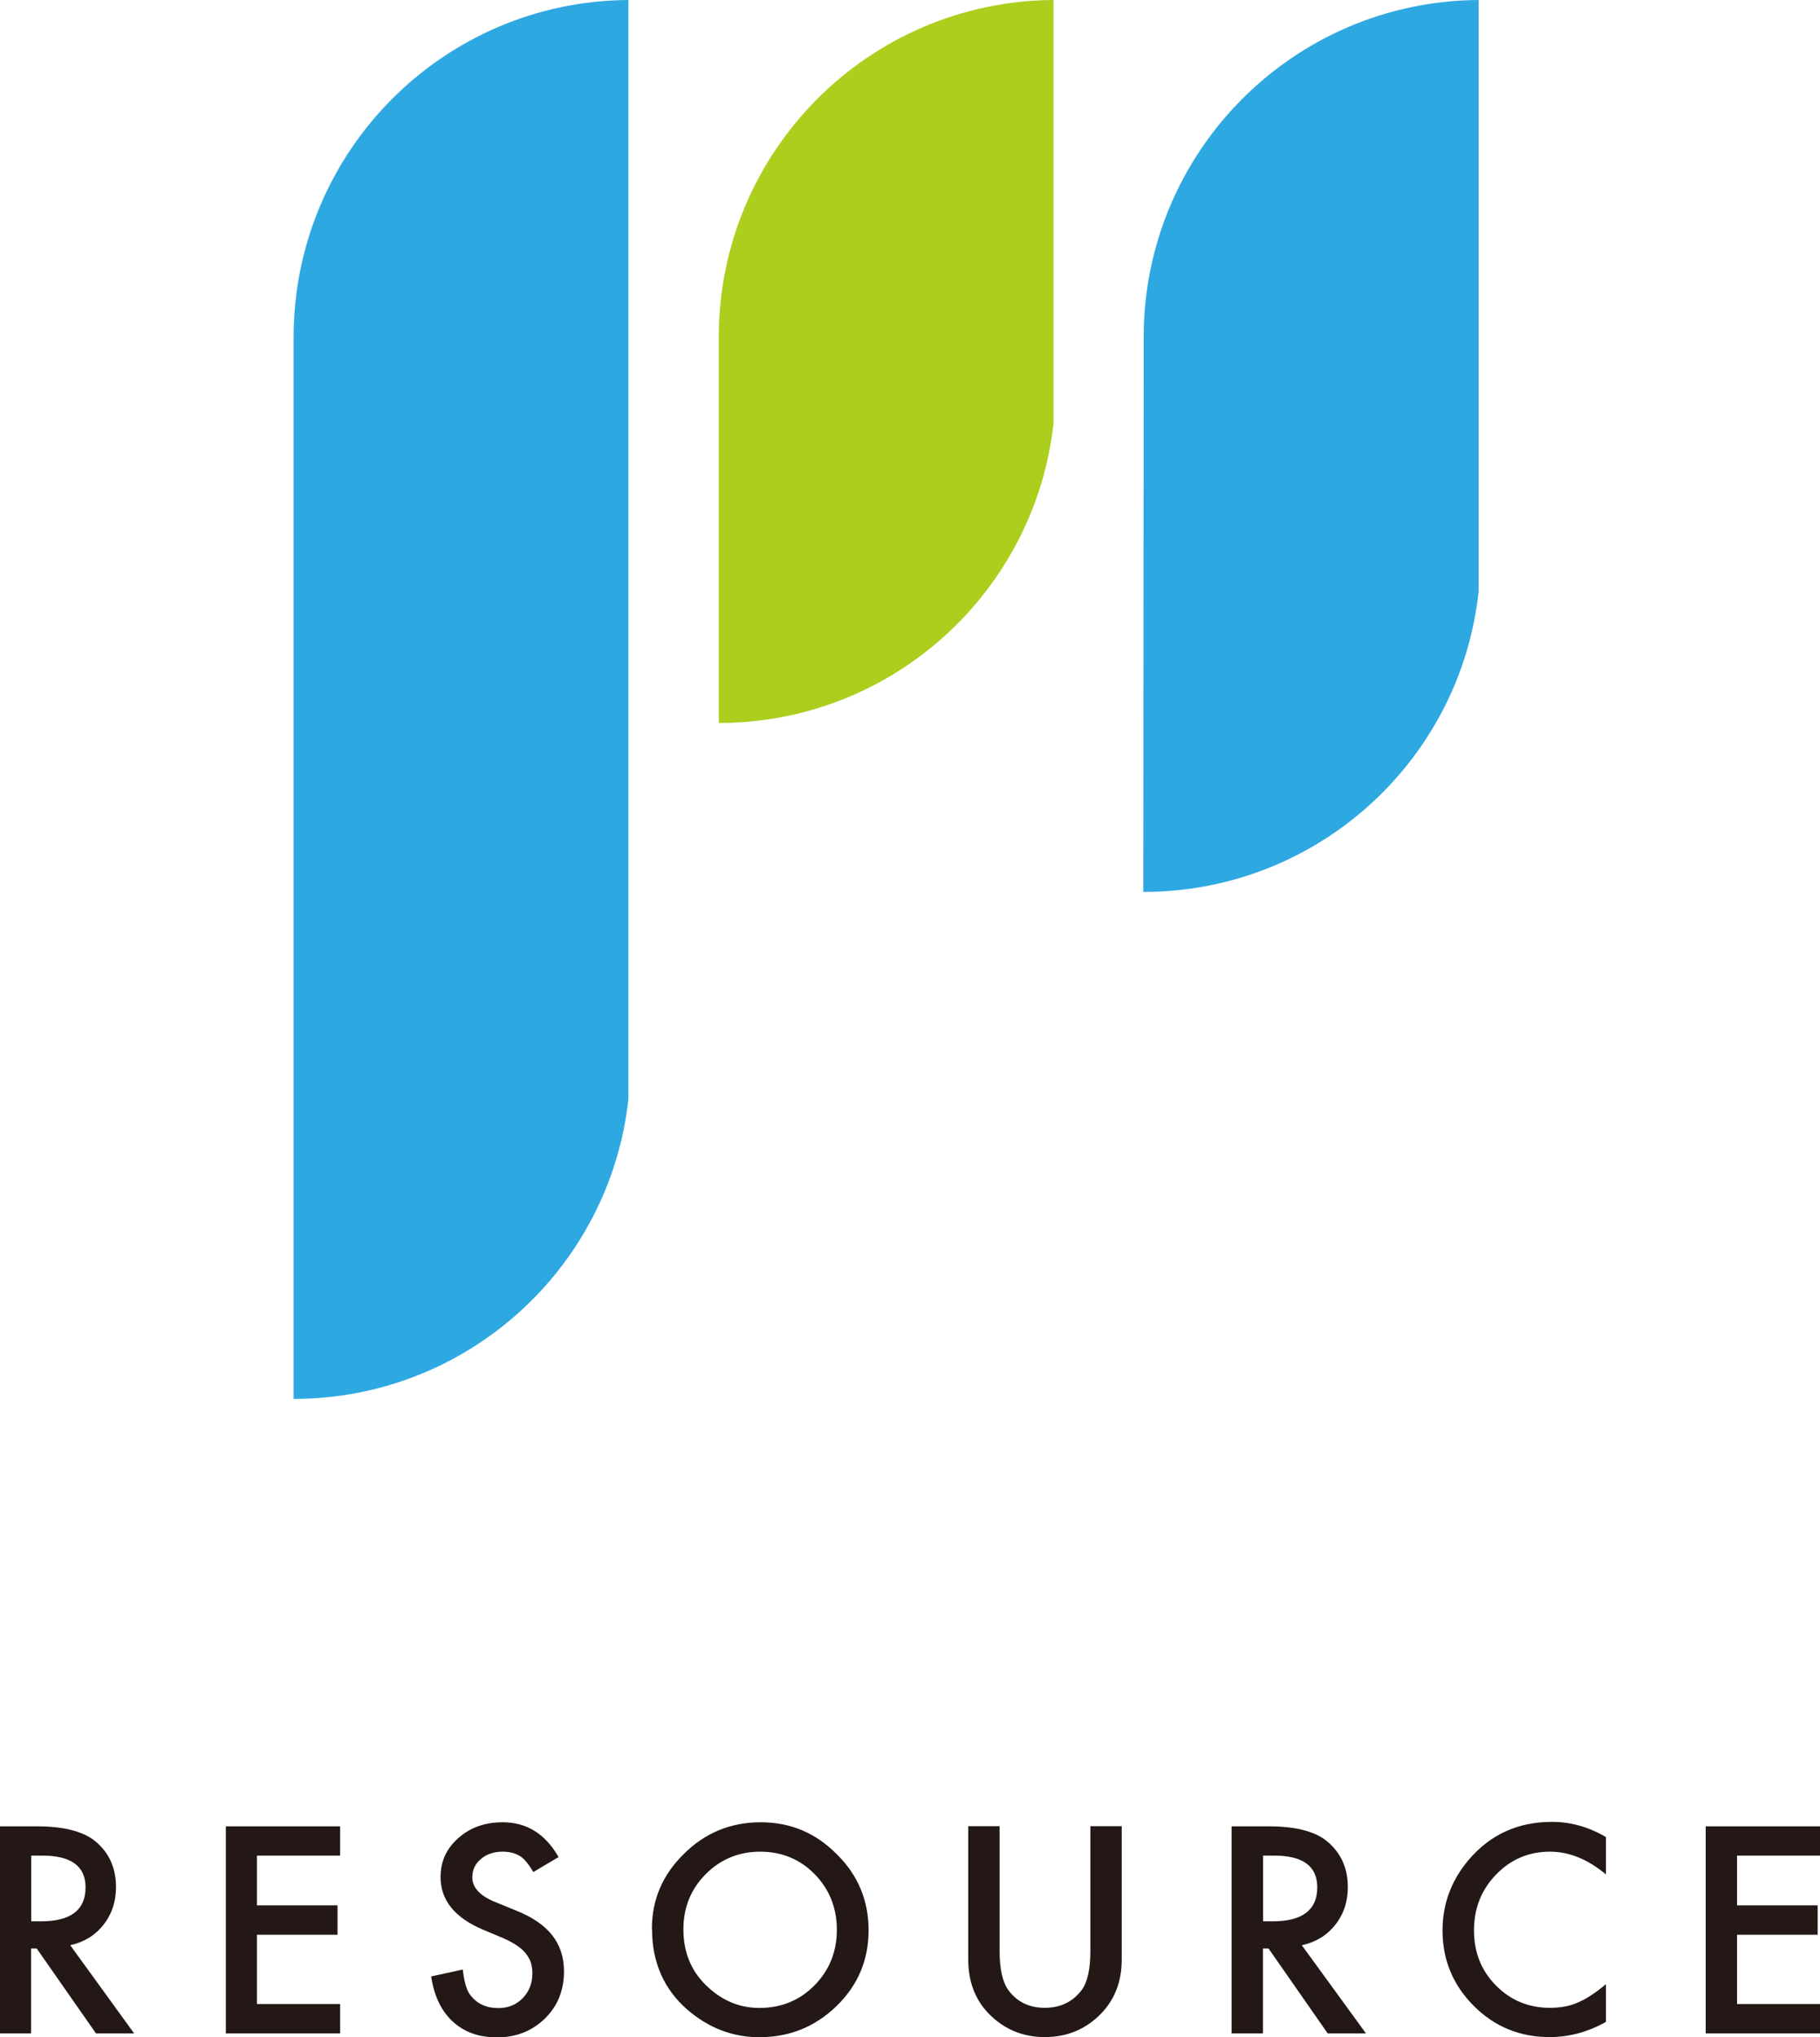
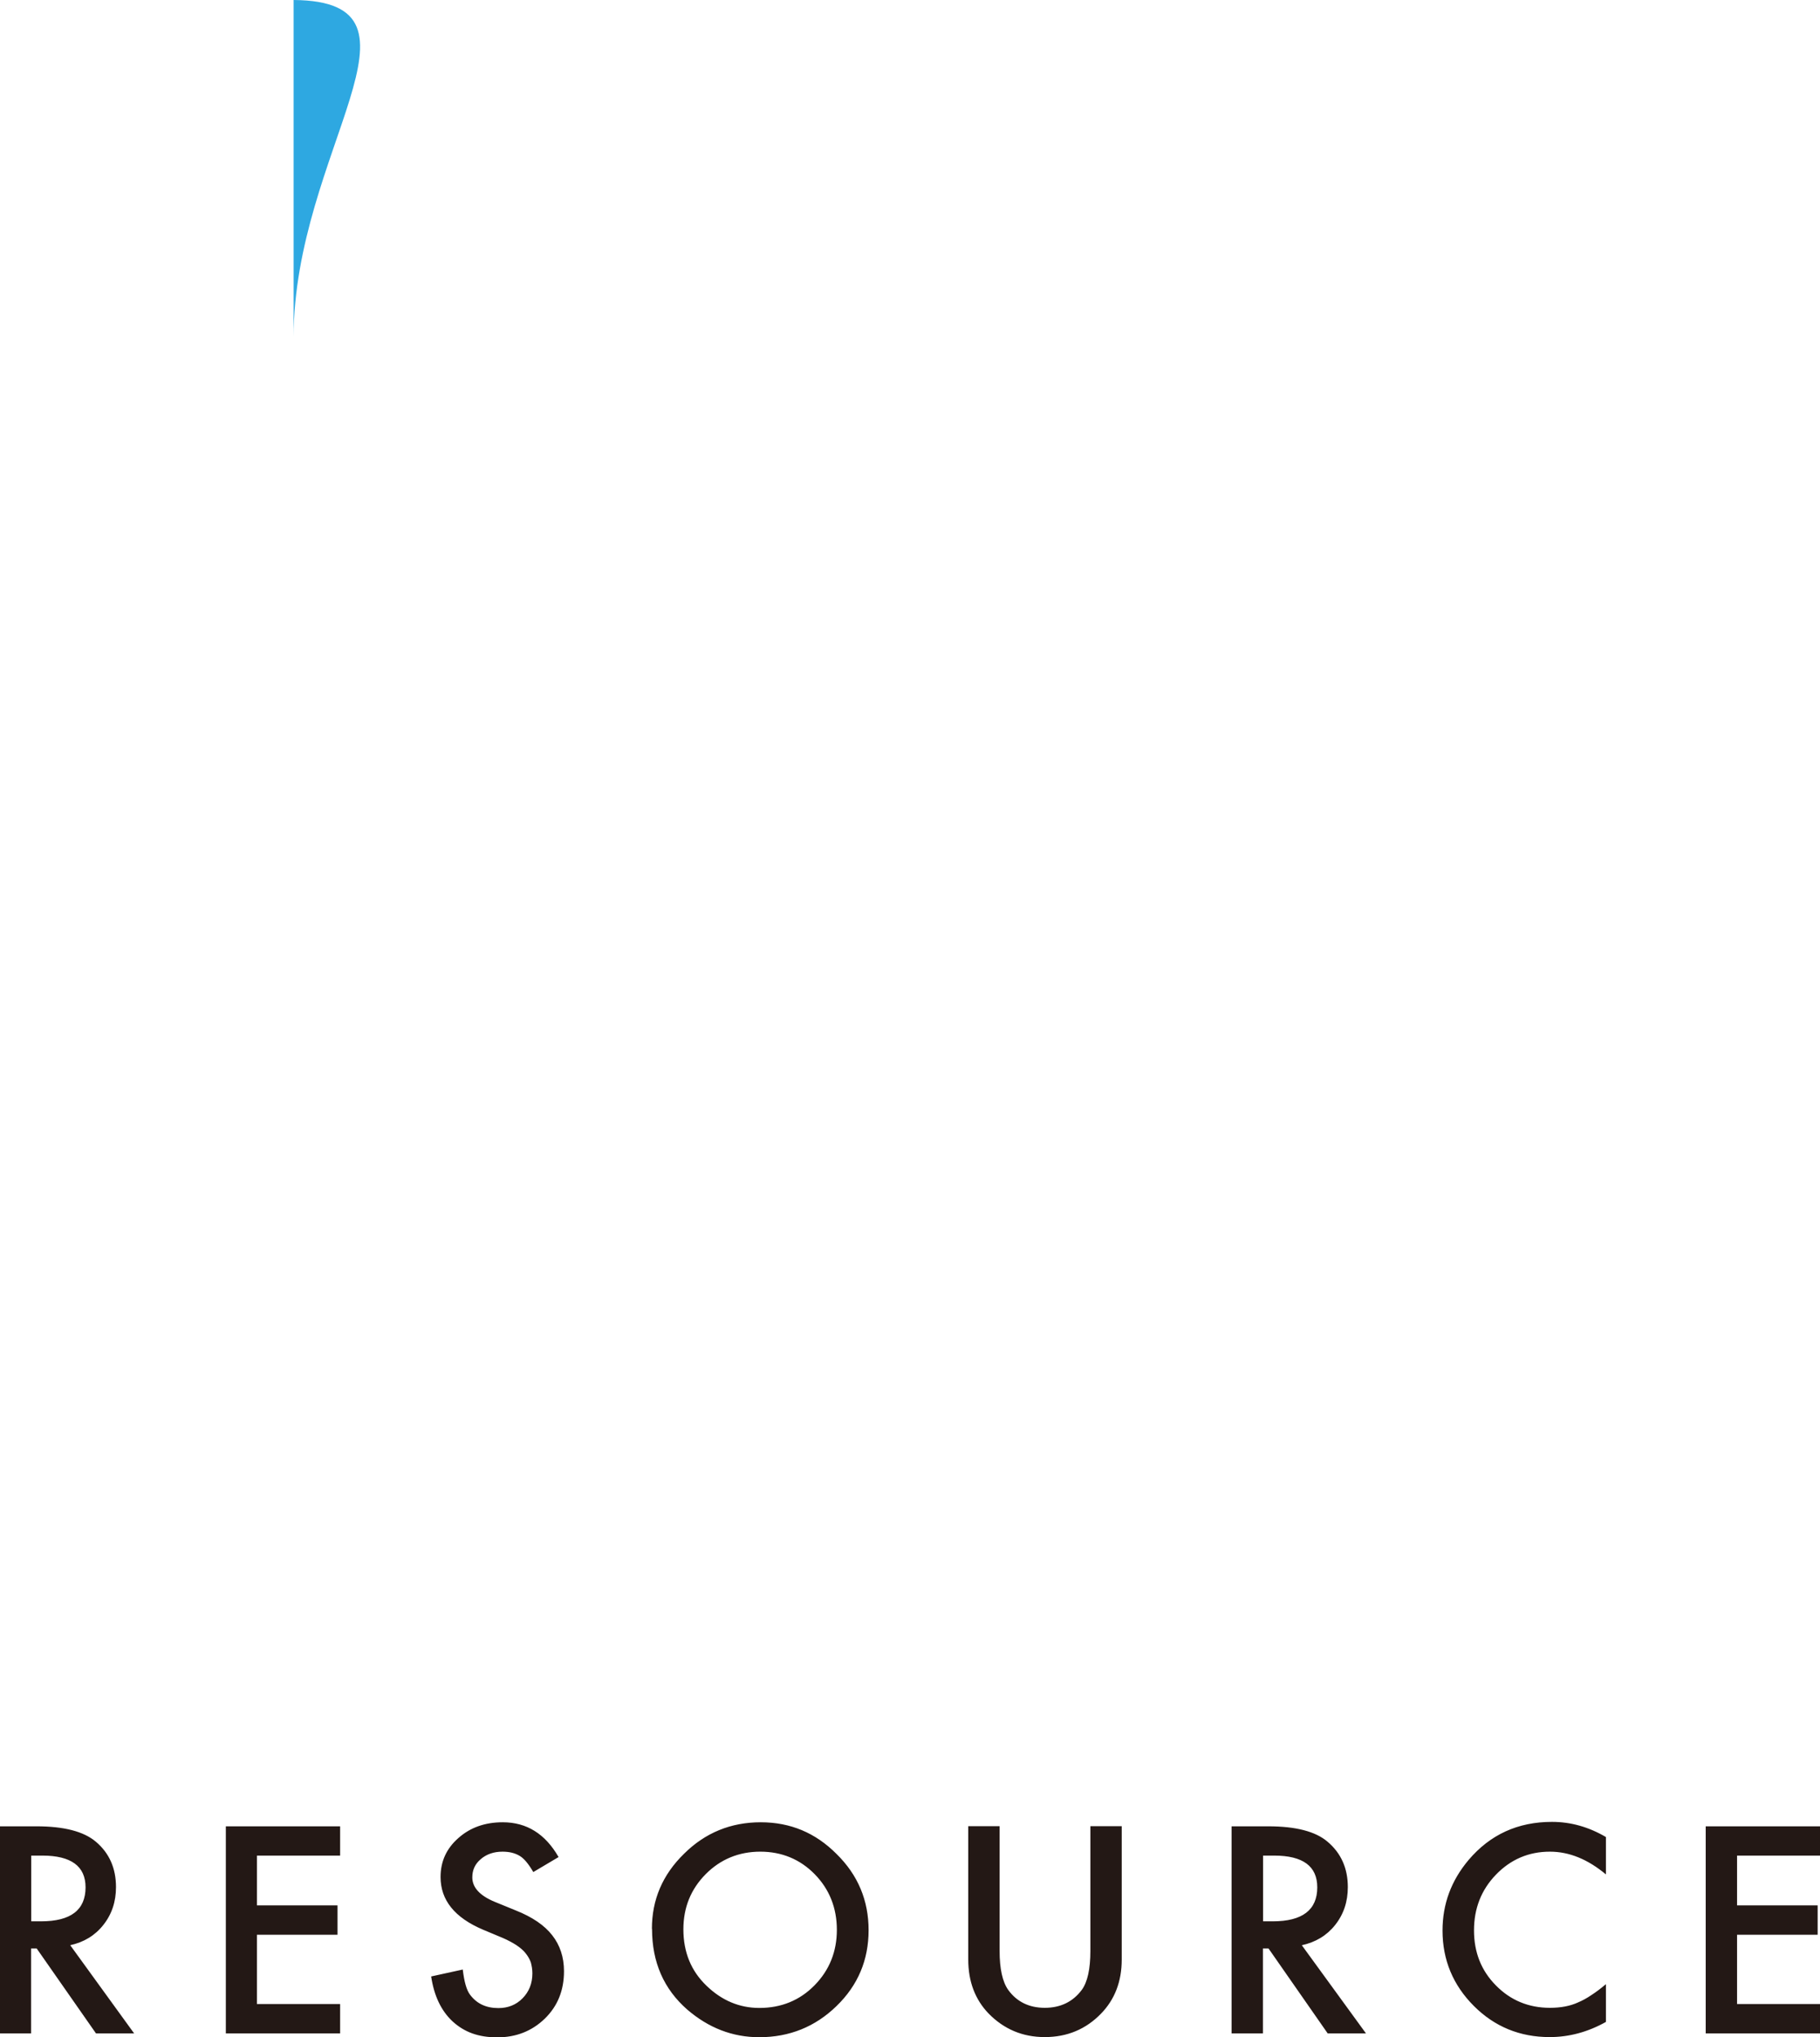
<svg xmlns="http://www.w3.org/2000/svg" id="_レイヤー_3" viewBox="0 0 139.34 155.91">
  <defs>
    <style>.cls-3{fill:#2ea8e1}</style>
  </defs>
  <path d="M5.37 148.86l4.9 6.76H7.35l-4.54-6.5h-.43v6.5H0v-15.85h2.8c2.09 0 3.61.39 4.54 1.18 1.03.87 1.54 2.03 1.54 3.47 0 1.12-.32 2.08-.97 2.9-.64.81-1.49 1.32-2.54 1.55zm-2.98-1.82h.76c2.27 0 3.4-.87 3.4-2.6 0-1.62-1.11-2.43-3.31-2.43h-.85v5.03zm23.65-5.03h-6.37v3.81h6.17v2.25h-6.17v5.3h6.37v2.25h-8.75v-15.85h8.75v2.24zm16.73.11l-1.94 1.15c-.37-.63-.7-1.03-1.03-1.23-.36-.22-.79-.33-1.33-.33-.66 0-1.22.19-1.66.57-.44.37-.65.83-.65 1.4 0 .77.58 1.4 1.72 1.87l1.59.65c1.29.51 2.22 1.15 2.81 1.91.59.75.9 1.67.9 2.75 0 1.47-.49 2.67-1.46 3.62-.99.96-2.2 1.44-3.65 1.44s-2.52-.4-3.42-1.22c-.88-.82-1.42-1.97-1.64-3.44l2.42-.53c.11.93.29 1.58.56 1.93.51.68 1.22 1.02 2.17 1.02.74 0 1.36-.25 1.85-.75s.75-1.13.75-1.91c0-.3-.05-.58-.12-.84-.09-.25-.23-.49-.41-.71-.17-.22-.42-.42-.7-.61-.28-.18-.63-.37-1.02-.54l-1.53-.64c-2.17-.92-3.25-2.26-3.25-4.03 0-1.19.45-2.18 1.36-2.98.91-.81 2.04-1.21 3.4-1.21 1.84 0 3.26.89 4.28 2.67zm7.14 5.5c0-2.23.81-4.14 2.46-5.75 1.62-1.61 3.59-2.41 5.87-2.41s4.2.81 5.81 2.43c1.64 1.61 2.45 3.56 2.45 5.83s-.81 4.21-2.45 5.8c-1.63 1.59-3.61 2.39-5.92 2.39-2.05 0-3.88-.71-5.52-2.12-1.79-1.57-2.69-3.62-2.69-6.17zm2.41.03c0 1.75.59 3.19 1.77 4.32 1.17 1.13 2.52 1.7 4.05 1.7 1.66 0 3.08-.57 4.22-1.73 1.14-1.16 1.71-2.58 1.71-4.25s-.57-3.11-1.7-4.26c-1.12-1.14-2.52-1.72-4.16-1.72s-3.05.58-4.18 1.72c-1.13 1.14-1.71 2.54-1.71 4.22zm24.21-7.89v9.55c0 1.36.22 2.36.66 2.98.66.91 1.6 1.37 2.8 1.37s2.15-.46 2.83-1.37c.44-.6.66-1.6.66-2.98v-9.55h2.4v10.21c0 1.67-.53 3.05-1.58 4.13-1.16 1.2-2.6 1.8-4.31 1.8s-3.13-.61-4.3-1.8c-1.04-1.08-1.56-2.46-1.56-4.13v-10.21h2.4zm23.13 9.1l4.92 6.76h-2.93l-4.53-6.5h-.43v6.5h-2.4v-15.85h2.82c2.09 0 3.61.39 4.53 1.18 1.03.87 1.55 2.03 1.55 3.47 0 1.12-.32 2.08-.97 2.9-.64.81-1.5 1.32-2.55 1.55zm-2.97-1.82h.76c2.26 0 3.4-.87 3.4-2.6 0-1.62-1.1-2.43-3.3-2.43h-.85v5.03zm26.26-6.43v2.84c-1.39-1.16-2.81-1.74-4.29-1.74-1.62 0-3 .59-4.13 1.76-1.12 1.16-1.68 2.58-1.68 4.26s.55 3.08 1.68 4.22c1.12 1.14 2.51 1.71 4.13 1.71.85 0 1.56-.14 2.15-.41.33-.14.67-.32 1.02-.56.36-.23.74-.52 1.12-.84v2.89c-1.38.77-2.81 1.16-4.31 1.16-2.27 0-4.21-.79-5.8-2.38-1.59-1.59-2.4-3.52-2.4-5.77 0-2.03.66-3.82 2-5.41 1.65-1.94 3.77-2.91 6.38-2.91 1.43 0 2.8.38 4.13 1.16zm16.39 1.4h-6.35v3.81h6.17v2.25h-6.17v5.3h6.35v2.25h-8.75v-15.85h8.75v2.24z" fill="#231815" />
-   <path class="cls-3" d="M22.48 107.06c13.28 0 24.23-10.04 25.63-22.95V0C33.93.09 22.48 11.61 22.48 25.81v81.25z" />
-   <path d="M55.03 55.33c13.28 0 24.23-10.05 25.63-22.96V0C66.48.09 55.03 11.61 55.03 25.81v29.51z" fill="#acce1d" />
-   <path class="cls-3" d="M87.54 68.26c13.3 0 24.26-10.04 25.66-22.96V0C99.02.09 87.56 11.61 87.56 25.81l-.03 42.44z" />
+   <path class="cls-3" d="M22.48 107.06V0C33.93.09 22.48 11.61 22.48 25.81v81.25z" />
</svg>